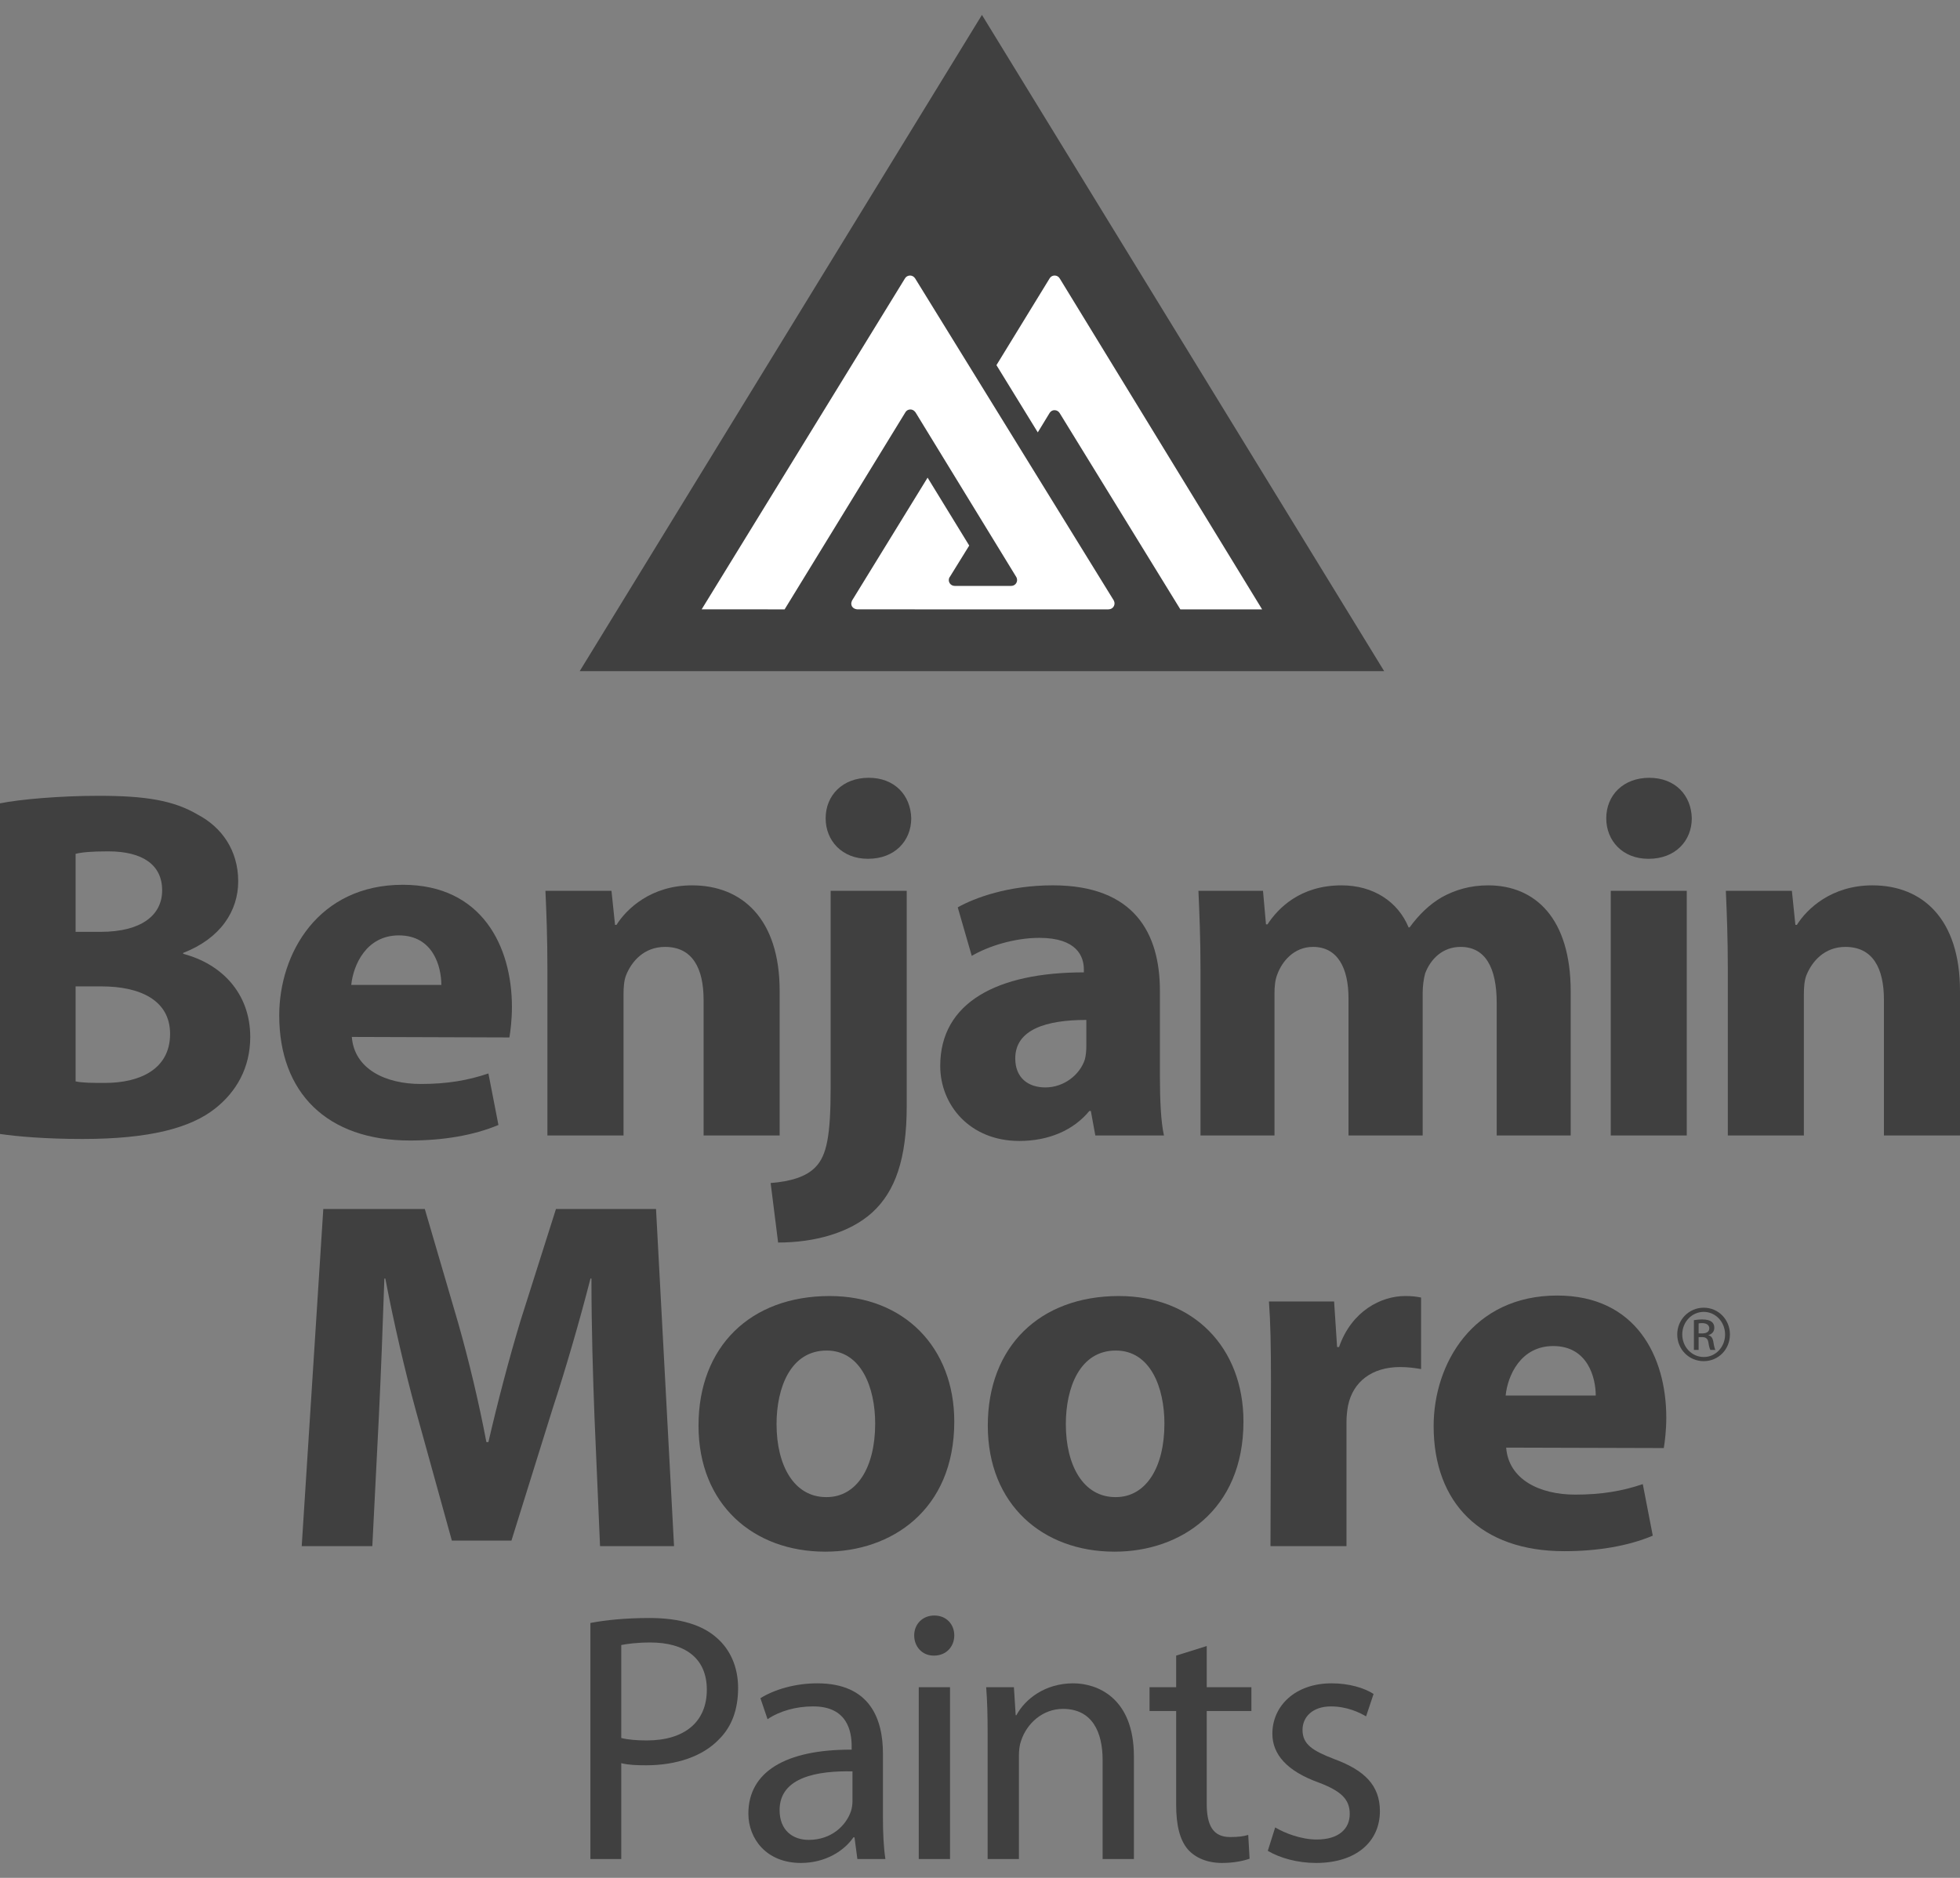
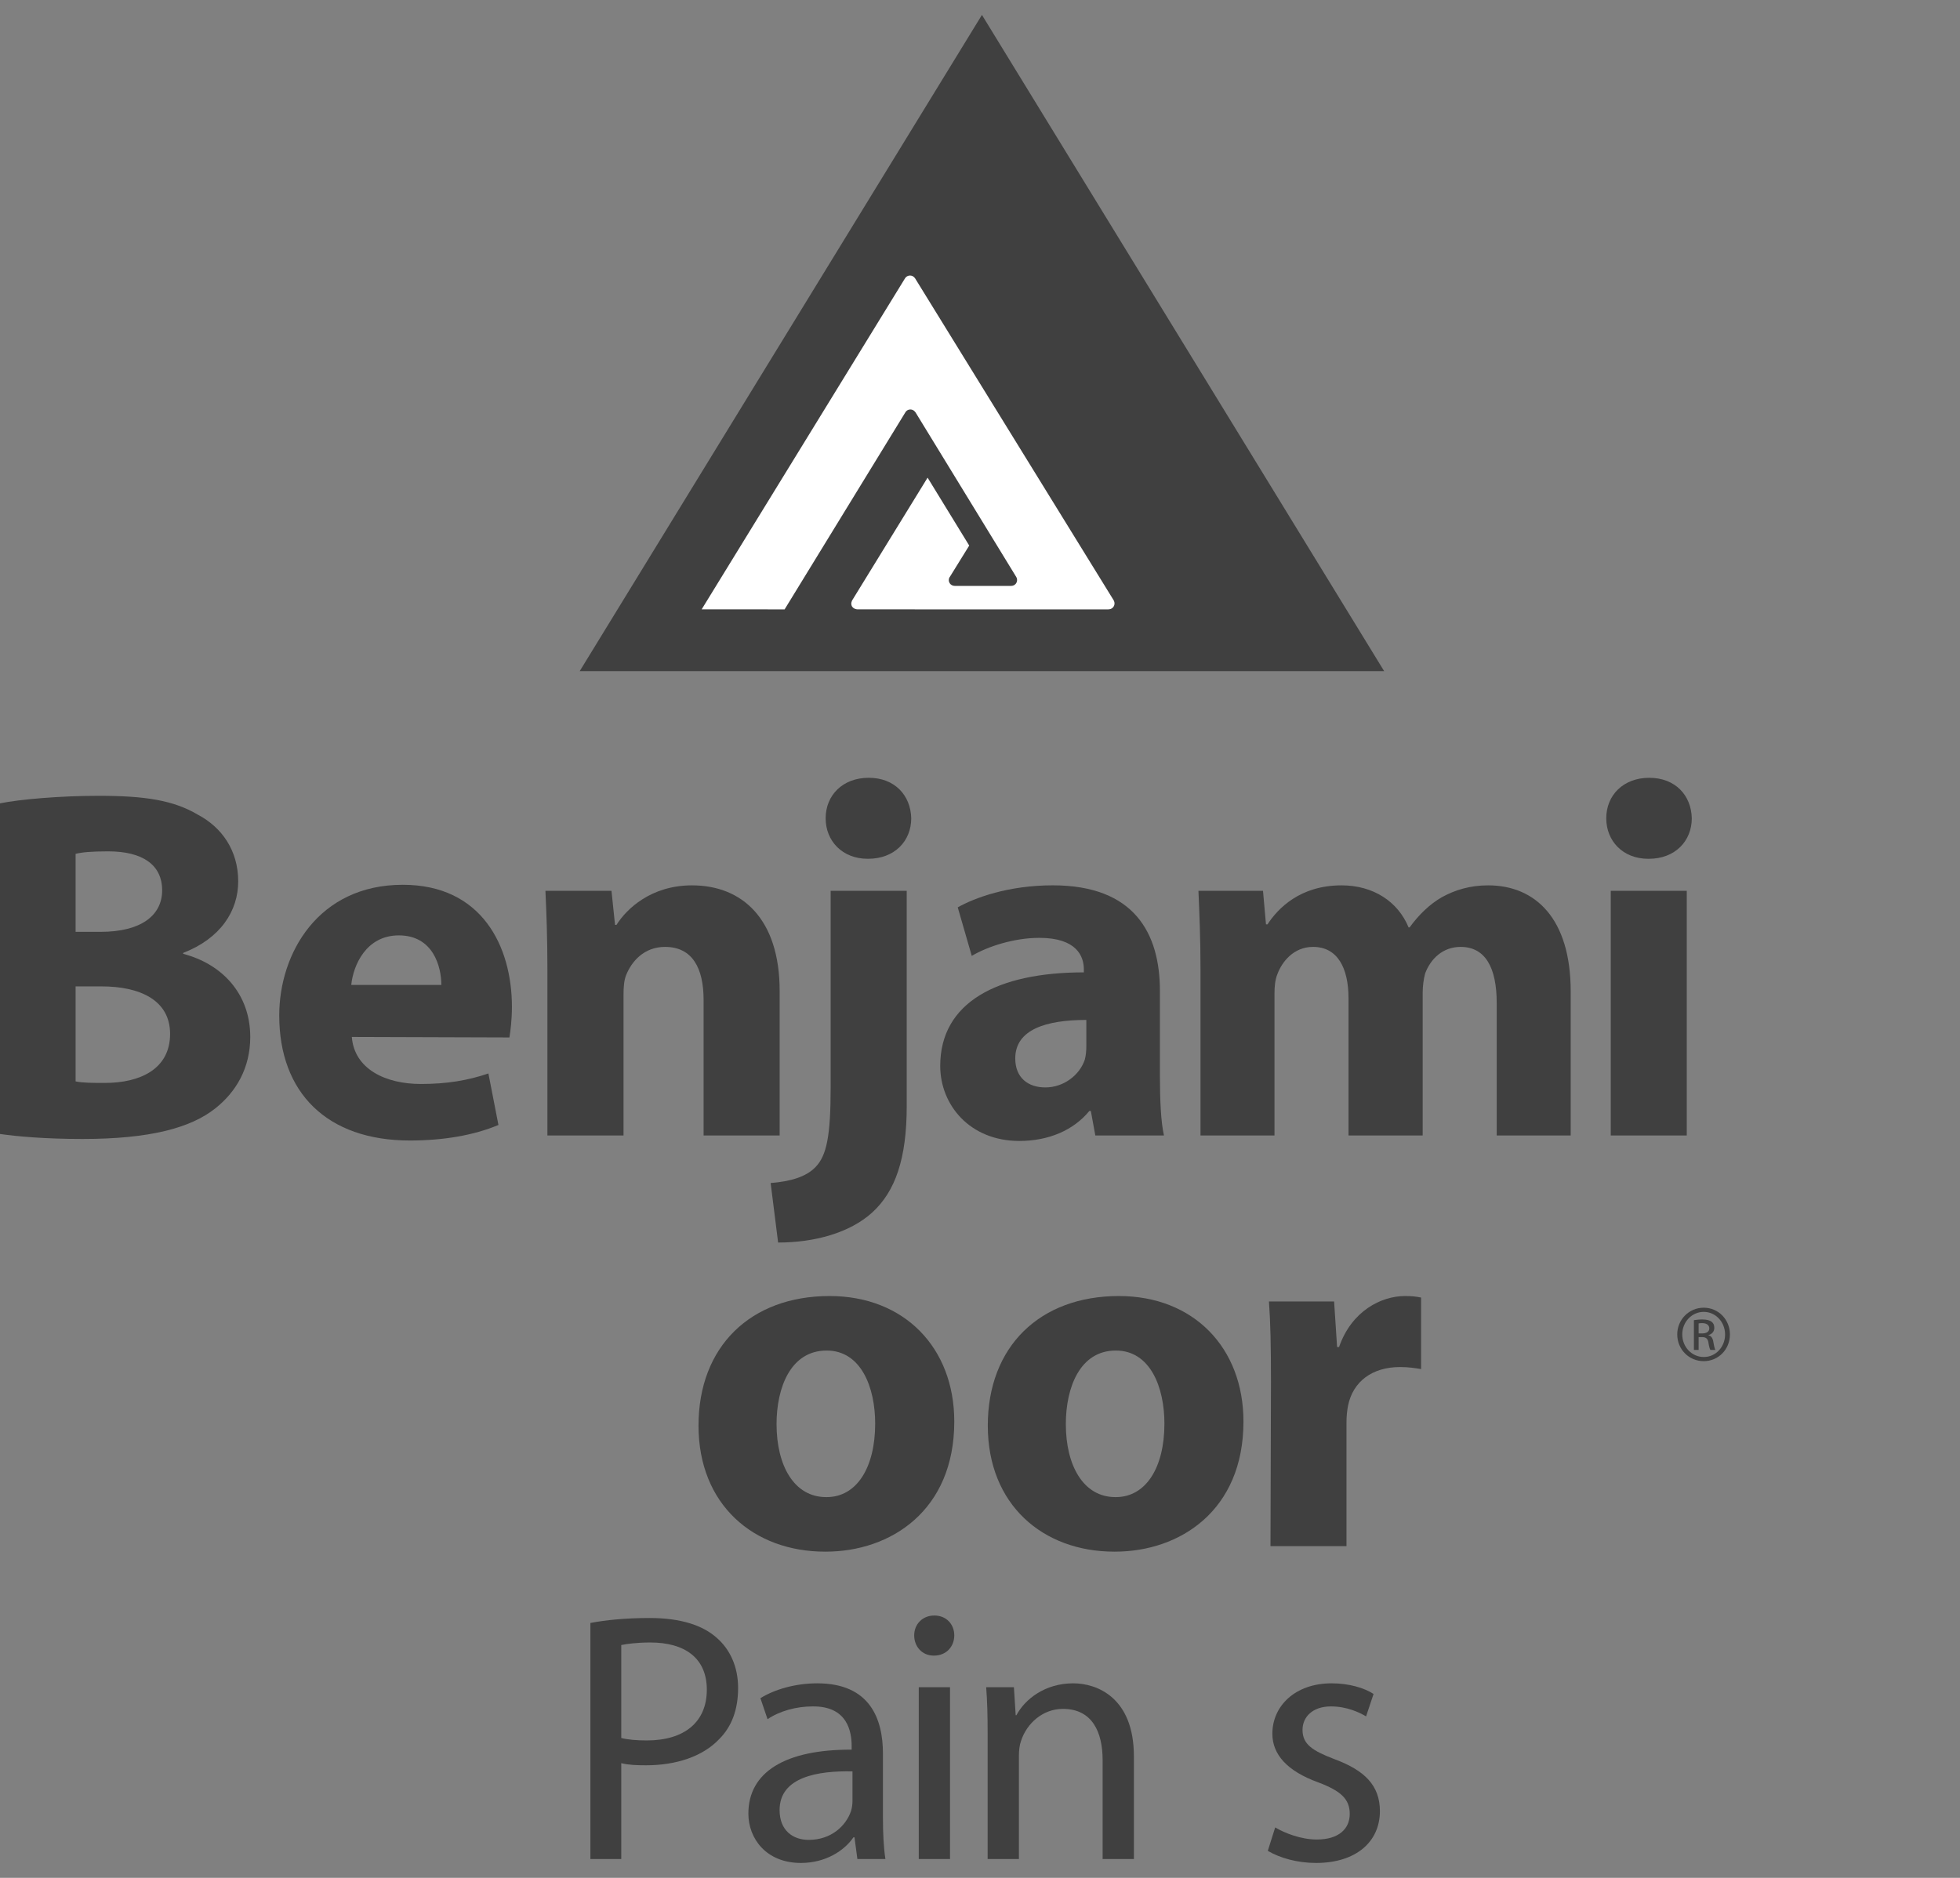
<svg xmlns="http://www.w3.org/2000/svg" width="96" height="92" viewBox="0 0 96 92" fill="none">
  <rect x="0" y="0" width="96" height="92" fill="#808080" stroke="none" />
  <path d="M48.095 0.731L28.394 32.88H67.795L48.095 0.731Z" fill="black" fill-opacity="0.5" />
-   <path d="M57.813 29.854H61.818L51.909 13.648C51.859 13.559 51.768 13.499 51.659 13.499C51.475 13.499 51.403 13.65 51.403 13.65L48.806 17.889L50.83 21.183L51.403 20.242C51.403 20.242 51.48 20.095 51.651 20.095C51.758 20.095 51.849 20.152 51.901 20.236L57.813 29.854Z" fill="white" />
  <path d="M44.592 20.061C44.669 20.061 44.743 20.095 44.793 20.147L44.843 20.204L49.776 28.267V28.27C49.805 28.314 49.817 28.364 49.817 28.416C49.817 28.575 49.691 28.704 49.53 28.704H46.761C46.6 28.704 46.471 28.577 46.471 28.416C46.471 28.364 46.486 28.314 46.513 28.27H46.518L47.472 26.728L45.433 23.401L41.734 29.42C41.734 29.42 41.695 29.514 41.695 29.561C41.695 29.839 41.985 29.851 41.985 29.851L45.529 29.854H50.737H54.297L54.299 29.851C54.462 29.851 54.589 29.722 54.589 29.561C54.589 29.514 54.577 29.465 54.554 29.425V29.42L44.828 13.648C44.828 13.648 44.746 13.499 44.572 13.499C44.463 13.499 44.367 13.559 44.32 13.648L34.368 29.851L38.43 29.854L44.344 20.202C44.344 20.202 44.414 20.061 44.592 20.061Z" fill="white" />
  <path d="M3.703 52.98C4.07 53.054 4.511 53.054 5.148 53.054C6.836 53.054 8.331 52.392 8.331 50.652C8.331 48.987 6.836 48.325 4.977 48.325H3.703V52.98ZM3.703 45.653H4.928C6.913 45.653 7.942 44.845 7.942 43.62C7.942 42.368 6.985 41.709 5.297 41.709C4.462 41.709 3.998 41.756 3.703 41.831V45.653ZM0 39.357C0.982 39.159 2.942 38.988 4.829 38.988C7.109 38.988 8.504 39.206 9.704 39.92C10.857 40.532 11.667 41.657 11.667 43.179C11.667 44.622 10.809 45.972 8.973 46.684V46.731C10.857 47.222 12.257 48.669 12.257 50.801C12.257 52.321 11.568 53.495 10.539 54.306C9.337 55.26 7.329 55.8 4.045 55.8C2.208 55.8 0.835 55.676 0 55.555L0 39.357Z" fill="black" fill-opacity="0.5" />
  <path d="M21.617 48.253C21.617 47.368 21.225 45.826 19.535 45.826C17.941 45.826 17.304 47.274 17.204 48.253H21.617ZM17.232 50.801C17.353 52.37 18.873 53.106 20.615 53.106C21.887 53.106 22.916 52.933 23.922 52.591L24.413 55.114C23.186 55.629 21.693 55.875 20.075 55.875C16.007 55.875 13.677 53.523 13.677 49.748C13.677 46.706 15.588 43.347 19.73 43.347C23.602 43.347 25.074 46.364 25.074 49.331C25.074 49.968 25 50.531 24.951 50.826L17.232 50.801Z" fill="black" fill-opacity="0.5" />
  <path d="M26.812 47.468C26.812 45.973 26.765 44.721 26.715 43.643H29.95L30.124 45.311H30.195C30.689 44.528 31.886 43.375 33.896 43.375C36.348 43.375 38.187 45.016 38.187 48.546V55.63H34.462V48.987C34.462 47.443 33.921 46.39 32.573 46.39C31.544 46.39 30.932 47.101 30.662 47.785C30.565 48.033 30.54 48.375 30.54 48.717V55.63H26.812V47.468Z" fill="black" fill-opacity="0.5" />
  <path d="M42.5 42.073C41.251 42.073 40.44 41.194 40.44 40.09C40.44 38.963 41.273 38.105 42.549 38.105C43.823 38.105 44.604 38.963 44.632 40.09C44.632 41.194 43.823 42.073 42.524 42.073H42.5ZM37.746 57.959C38.7 57.883 39.483 57.664 39.949 57.171C40.49 56.611 40.685 55.654 40.685 53.275V43.643H44.411V54.184C44.411 56.779 43.848 58.373 42.721 59.402C41.615 60.408 39.877 60.874 38.112 60.874L37.746 57.959Z" fill="black" fill-opacity="0.5" />
  <path d="M53.208 49.968C51.25 49.968 49.727 50.431 49.727 51.854C49.727 52.811 50.365 53.275 51.2 53.275C52.107 53.275 52.89 52.662 53.136 51.904C53.186 51.706 53.208 51.485 53.208 51.264V49.968ZM56.812 52.736C56.812 53.865 56.859 54.965 57.01 55.629H53.649L53.429 54.427H53.356C52.571 55.384 51.346 55.897 49.926 55.897C47.499 55.897 46.052 54.132 46.052 52.221C46.052 49.11 48.848 47.638 53.087 47.638V47.492C53.087 46.855 52.742 45.947 50.905 45.947C49.678 45.947 48.382 46.364 47.596 46.83L46.91 44.453C47.742 43.984 49.388 43.374 51.567 43.374C55.563 43.374 56.812 45.727 56.812 48.545V52.736Z" fill="black" fill-opacity="0.5" />
  <path d="M58.8 47.468C58.8 45.973 58.746 44.721 58.699 43.643H61.861L62.007 45.286H62.081C62.597 44.501 63.676 43.375 65.71 43.375C67.278 43.375 68.477 44.183 68.992 45.435H69.042C69.508 44.796 70.024 44.305 70.608 43.963C71.272 43.596 72.009 43.375 72.889 43.375C75.194 43.375 76.932 44.992 76.932 48.57V55.63H73.308V49.133C73.308 47.396 72.745 46.39 71.541 46.39C70.66 46.39 70.071 46.979 69.803 47.689C69.729 47.959 69.682 48.325 69.682 48.62V55.63H66.05V48.915C66.05 47.418 65.512 46.39 64.313 46.39C63.356 46.39 62.791 47.125 62.571 47.713C62.449 48.005 62.424 48.35 62.424 48.67V55.63H58.8V47.468Z" fill="black" fill-opacity="0.5" />
  <path d="M78.894 43.643H82.617V55.63H78.894V43.643ZM80.731 42.074C79.482 42.074 78.674 41.194 78.674 40.091C78.674 38.963 79.504 38.106 80.78 38.106C82.055 38.106 82.838 38.963 82.863 40.091C82.863 41.194 82.055 42.074 80.756 42.074H80.731Z" fill="black" fill-opacity="0.5" />
-   <path d="M84.628 47.468C84.628 45.973 84.579 44.721 84.531 43.643H87.766L87.937 45.311H88.011C88.502 44.528 89.702 43.375 91.711 43.375C94.16 43.375 96 45.016 96 48.546V55.63H92.275V48.987C92.275 47.443 91.737 46.39 90.386 46.39C89.36 46.39 88.748 47.101 88.475 47.785C88.378 48.033 88.353 48.375 88.353 48.717V55.63H84.628V47.468Z" fill="black" fill-opacity="0.5" />
-   <path d="M29.118 69.424C29.043 67.438 28.969 65.064 28.969 62.637H28.922C28.381 64.744 27.697 67.096 27.06 69.033L25.05 75.477H22.132L20.368 69.107C19.83 67.143 19.29 64.815 18.873 62.637H18.826C18.752 64.865 18.653 67.416 18.553 69.473L18.236 75.749H14.778L15.835 59.231H20.807L22.428 64.769C22.966 66.655 23.456 68.715 23.823 70.651H23.922C24.364 68.737 24.927 66.584 25.491 64.716L27.231 59.231H32.132L33.014 75.749H29.39L29.118 69.424Z" fill="black" fill-opacity="0.5" />
  <path d="M40.489 73.346C41.962 73.346 42.866 71.9 42.866 69.744C42.866 67.98 42.182 66.165 40.489 66.165C38.724 66.165 38.035 67.98 38.035 69.769C38.035 71.801 38.893 73.346 40.464 73.346H40.489ZM40.415 76.018C36.91 76.018 34.213 73.715 34.213 69.843C34.213 65.969 36.761 63.495 40.635 63.495C44.284 63.495 46.74 66.019 46.74 69.645C46.74 74.007 43.625 76.018 40.44 76.018H40.415Z" fill="black" fill-opacity="0.5" />
  <path d="M54.653 73.346C56.126 73.346 57.033 71.9 57.033 69.744C57.033 67.98 56.349 66.165 54.653 66.165C52.89 66.165 52.204 67.98 52.204 69.769C52.204 71.801 53.062 73.346 54.631 73.346H54.653ZM54.581 76.018C51.079 76.018 48.382 73.715 48.382 69.843C48.382 65.969 50.93 63.495 54.802 63.495C58.453 63.495 60.904 66.019 60.904 69.645C60.904 74.007 57.791 76.018 54.606 76.018H54.581Z" fill="black" fill-opacity="0.5" />
  <path d="M62.252 67.708C62.252 65.944 62.228 64.791 62.153 63.762H65.344L65.49 65.995H65.586C66.199 64.228 67.646 63.495 68.819 63.495C69.165 63.495 69.334 63.517 69.604 63.569V67.072C69.287 67.022 68.992 66.974 68.575 66.974C67.203 66.974 66.27 67.686 66.027 68.861C65.98 69.107 65.95 69.376 65.95 69.697V75.749H62.228L62.252 67.708Z" fill="black" fill-opacity="0.5" />
-   <path d="M78.159 68.371C78.159 67.491 77.767 65.945 76.077 65.945C74.483 65.945 73.843 67.391 73.746 68.371H78.159ZM73.771 70.921C73.893 72.487 75.415 73.224 77.152 73.224C78.428 73.224 79.457 73.053 80.463 72.709L80.952 75.235C79.73 75.75 78.23 75.995 76.614 75.995C72.547 75.995 70.219 73.643 70.219 69.865C70.219 66.826 72.13 63.471 76.272 63.471C80.144 63.471 81.614 66.482 81.614 69.449C81.614 70.086 81.541 70.652 81.492 70.943L73.771 70.921Z" fill="black" fill-opacity="0.5" />
  <path d="M30.429 85.148C30.761 85.232 31.195 85.267 31.68 85.267C33.527 85.267 34.62 84.363 34.62 82.781C34.62 81.218 33.527 80.468 31.854 80.468C31.195 80.468 30.692 80.538 30.429 80.593V85.148ZM28.917 79.512C29.648 79.373 30.605 79.269 31.822 79.269C33.316 79.269 34.412 79.616 35.109 80.243C35.753 80.801 36.152 81.653 36.152 82.694C36.152 83.755 35.84 84.588 35.23 85.198C34.429 86.048 33.126 86.484 31.648 86.484C31.195 86.484 30.778 86.47 30.429 86.38V91.078H28.917V79.512Z" fill="black" fill-opacity="0.5" />
  <path d="M41.754 86.782C40.08 86.748 38.184 87.045 38.184 88.678C38.184 89.685 38.843 90.139 39.609 90.139C40.722 90.139 41.439 89.442 41.681 88.73C41.731 88.572 41.754 88.398 41.754 88.242V86.782ZM43.246 89.06C43.246 89.791 43.278 90.5 43.367 91.078H41.994L41.853 90.014H41.8C41.349 90.676 40.427 91.269 39.23 91.269C37.525 91.269 36.655 90.069 36.655 88.852C36.655 86.817 38.462 85.704 41.714 85.719V85.548C41.714 84.852 41.523 83.583 39.803 83.6C39.002 83.6 38.184 83.825 37.594 84.226L37.245 83.197C37.941 82.764 38.965 82.469 40.029 82.469C42.621 82.469 43.246 84.226 43.246 85.912V89.06Z" fill="black" fill-opacity="0.5" />
  <path d="M45.001 82.66H46.532V91.078H45.001V82.66ZM45.732 81.111C45.157 81.111 44.777 80.66 44.777 80.121C44.777 79.581 45.174 79.147 45.764 79.147C46.356 79.147 46.74 79.581 46.74 80.121C46.74 80.66 46.356 81.111 45.746 81.111H45.732Z" fill="black" fill-opacity="0.5" />
  <path d="M48.374 84.938C48.374 84.05 48.357 83.357 48.303 82.66H49.661L49.748 84.033H49.782C50.199 83.252 51.175 82.469 52.566 82.469C53.731 82.469 55.538 83.166 55.538 86.048V91.078H54.006V86.226C54.006 84.868 53.506 83.721 52.06 83.721C51.071 83.721 50.288 84.435 50.011 85.287C49.939 85.478 49.906 85.753 49.906 86.001V91.078H48.374V84.938Z" fill="black" fill-opacity="0.5" />
-   <path d="M59.105 80.642V82.66H61.293V83.825H59.105V88.364C59.105 89.407 59.397 90 60.25 90C60.669 90 60.912 89.963 61.138 89.896L61.204 91.061C60.912 91.165 60.441 91.269 59.853 91.269C59.137 91.269 58.562 91.023 58.198 90.624C57.781 90.153 57.608 89.407 57.608 88.419V83.825H56.304V82.66H57.608V81.111L59.105 80.642Z" fill="black" fill-opacity="0.5" />
  <path d="M62.458 89.529C62.927 89.809 63.727 90.121 64.493 90.121C65.589 90.121 66.11 89.583 66.11 88.869C66.11 88.138 65.676 87.739 64.563 87.32C63.033 86.764 62.32 85.947 62.32 84.938C62.32 83.583 63.432 82.469 65.222 82.469C66.075 82.469 66.823 82.694 67.277 82.99L66.91 84.087C66.578 83.894 65.973 83.6 65.187 83.6C64.285 83.6 63.797 84.123 63.797 84.748C63.797 85.461 64.285 85.773 65.381 86.192C66.823 86.73 67.587 87.462 67.587 88.73C67.587 90.226 66.424 91.269 64.459 91.269C63.537 91.269 62.684 91.023 62.096 90.676L62.458 89.529Z" fill="black" fill-opacity="0.5" />
  <path d="M83.198 65.327H83.368C83.557 65.327 83.721 65.26 83.721 65.078C83.721 64.95 83.626 64.821 83.368 64.821C83.291 64.821 83.239 64.828 83.198 64.836V65.327ZM83.198 66.134H82.967V64.677C83.088 64.66 83.202 64.642 83.378 64.642C83.599 64.642 83.748 64.687 83.832 64.754C83.919 64.816 83.966 64.913 83.966 65.056C83.966 65.245 83.838 65.364 83.681 65.408V65.421C83.81 65.443 83.896 65.557 83.924 65.772C83.964 66.001 83.993 66.088 84.018 66.134H83.773C83.743 66.088 83.703 65.954 83.676 65.76C83.641 65.577 83.55 65.507 83.362 65.507H83.198V66.134ZM83.446 64.271C82.868 64.271 82.396 64.764 82.396 65.374C82.396 65.995 82.868 66.482 83.45 66.482C84.028 66.486 84.494 65.995 84.494 65.379C84.494 64.764 84.028 64.271 83.45 64.271H83.446ZM83.45 64.067C84.165 64.067 84.731 64.648 84.731 65.374C84.731 66.112 84.165 66.685 83.446 66.685C82.729 66.685 82.151 66.112 82.151 65.374C82.151 64.648 82.729 64.067 83.446 64.067H83.45Z" fill="black" fill-opacity="0.5" />
</svg>